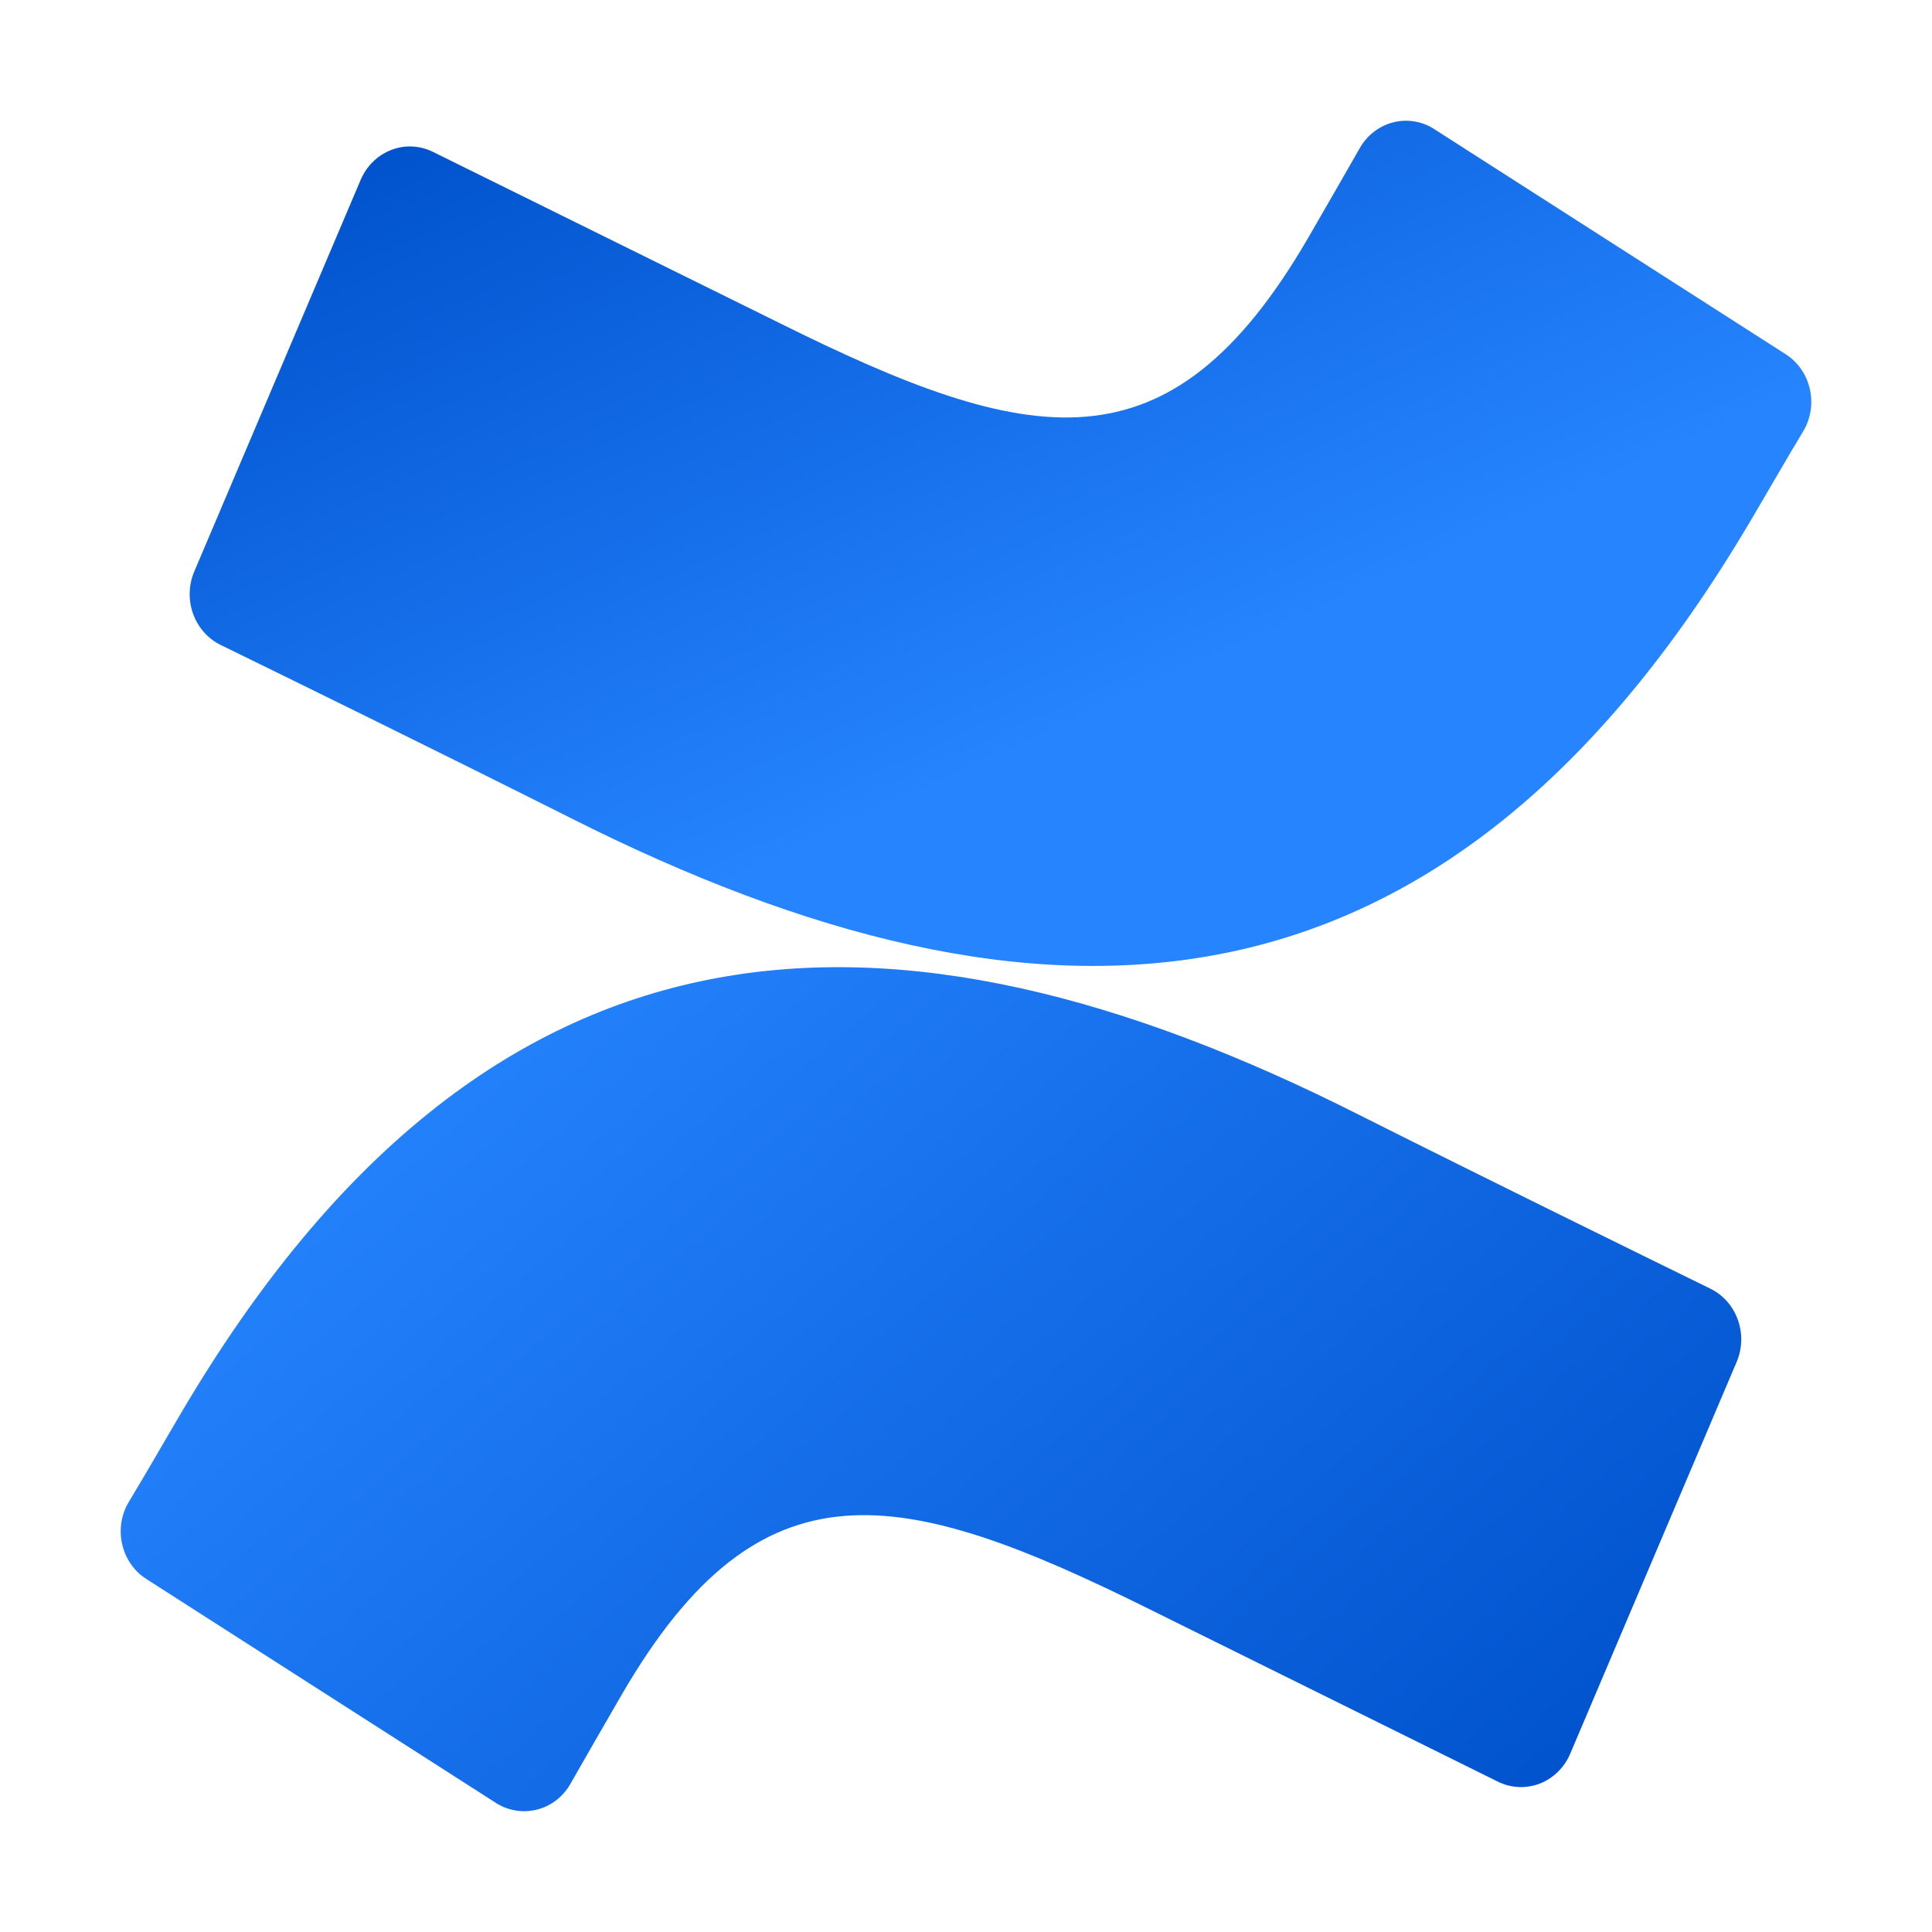
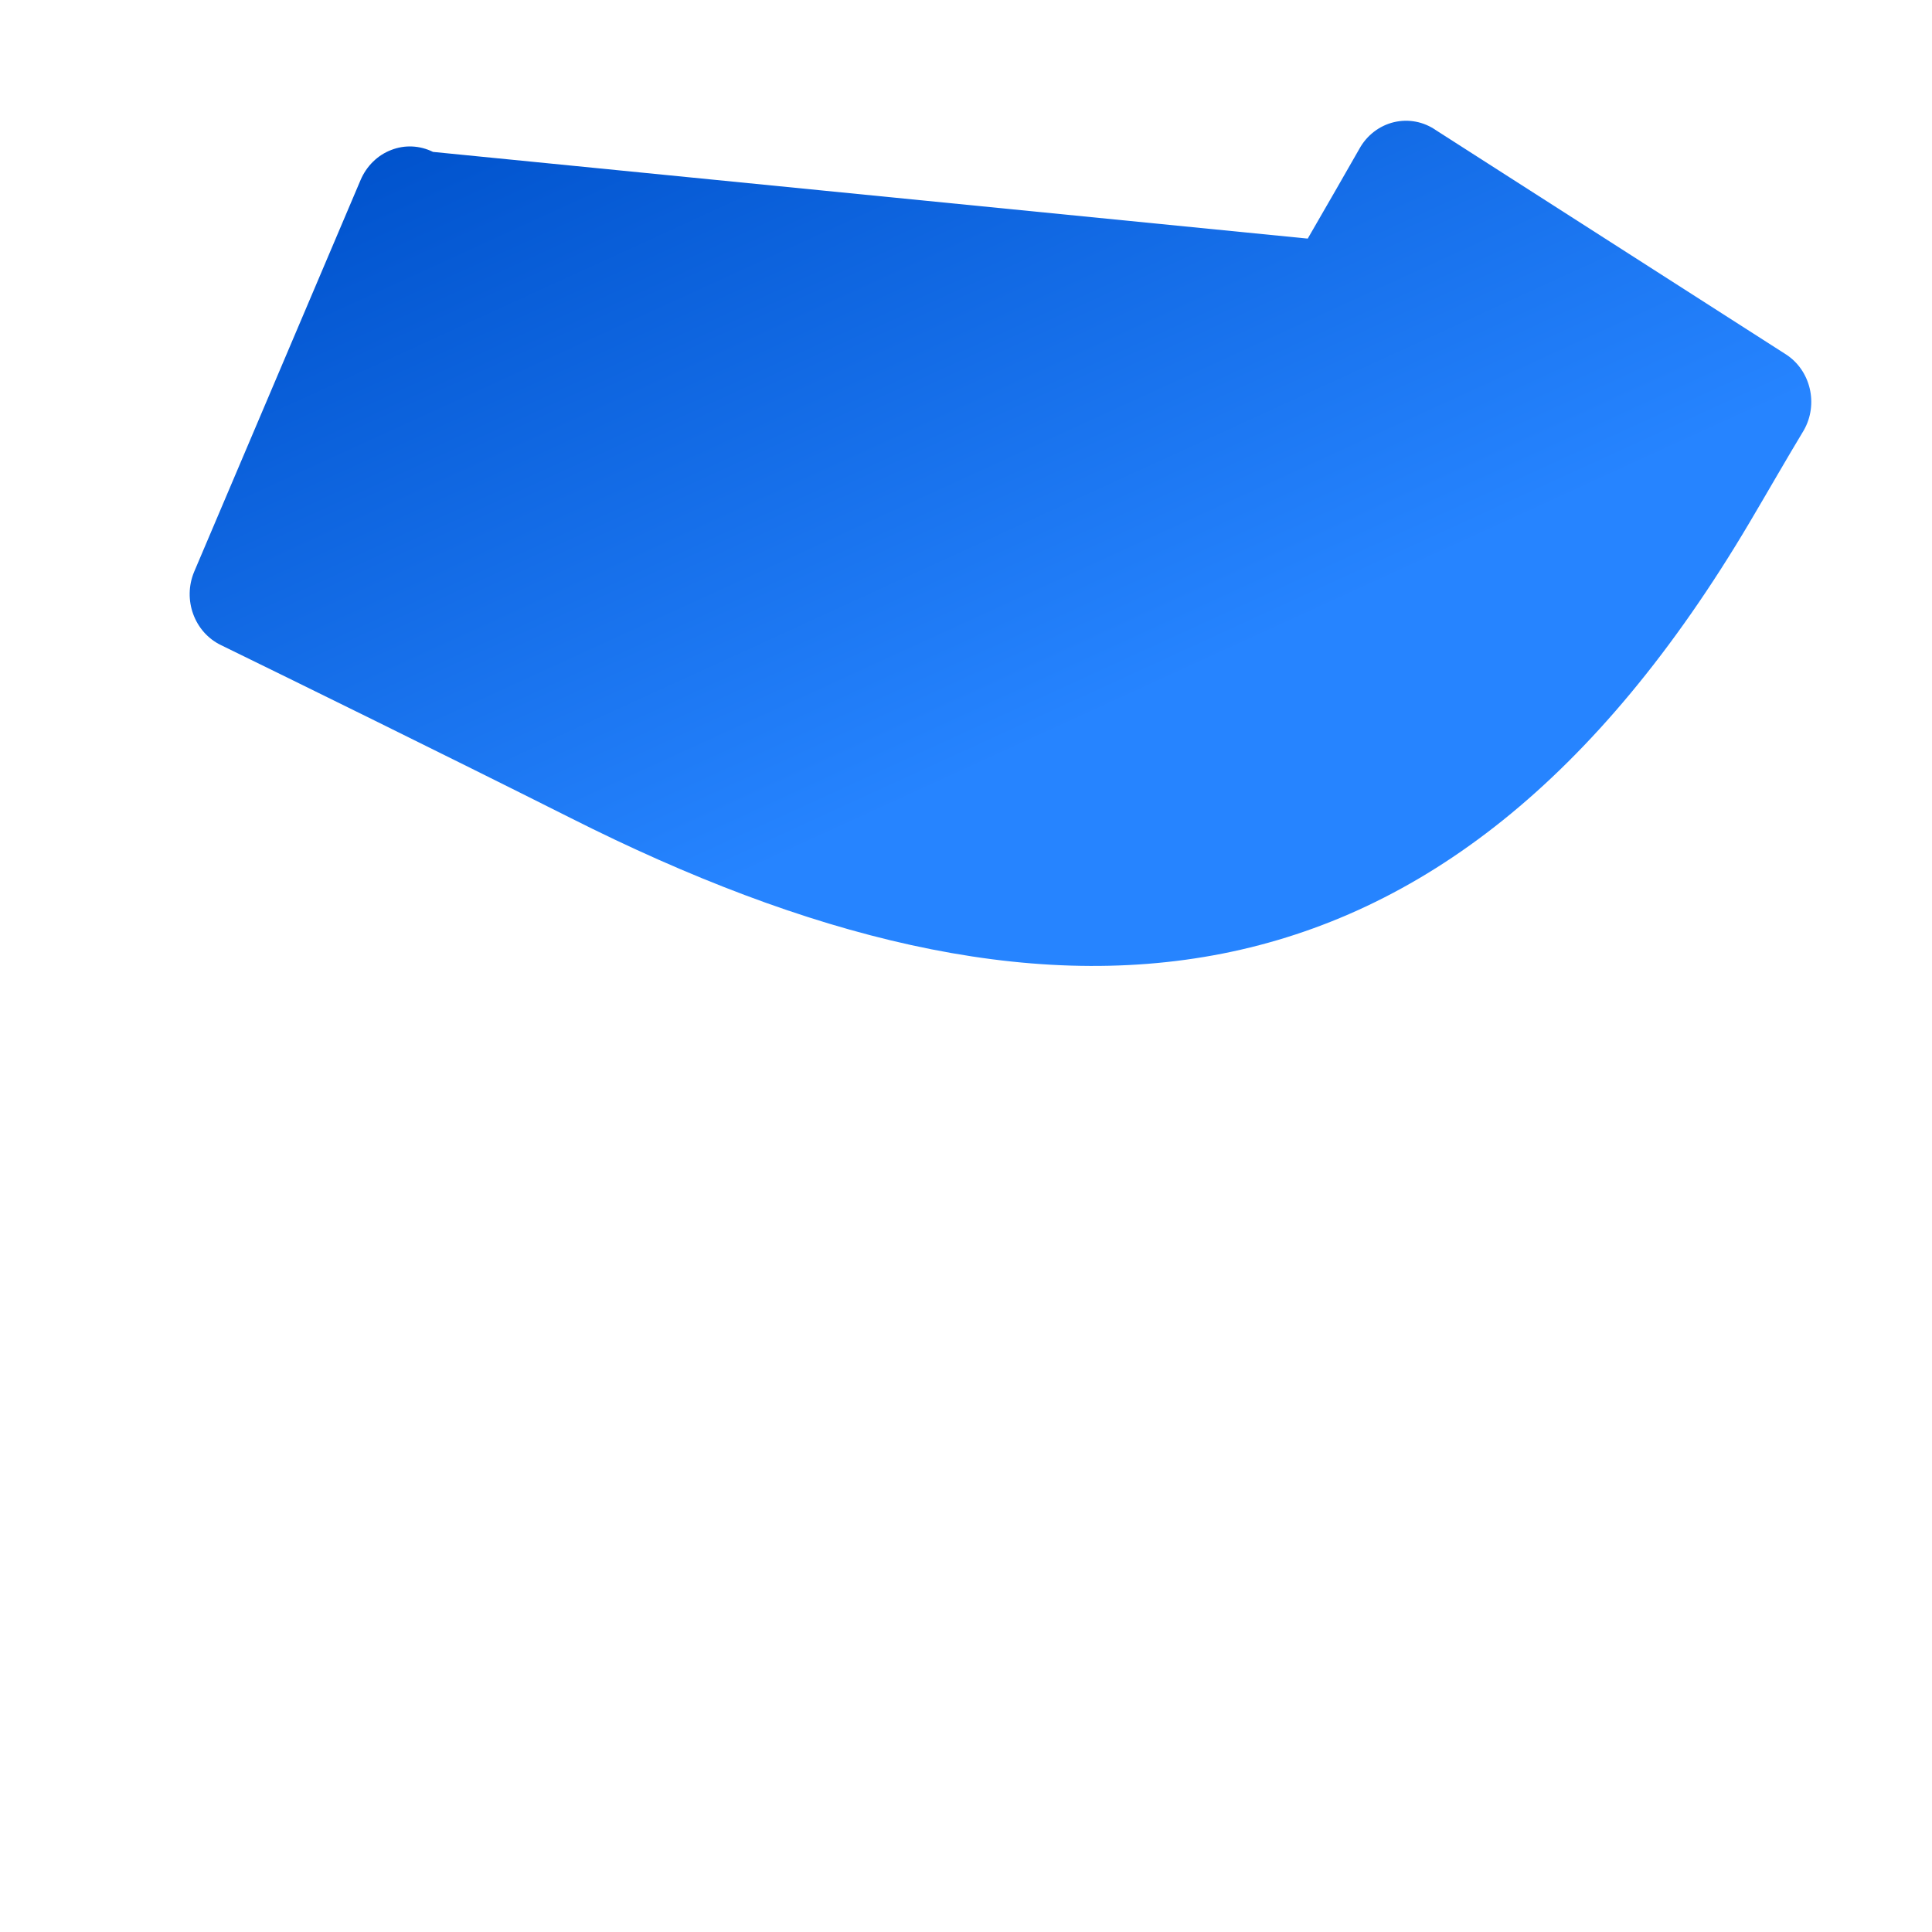
<svg xmlns="http://www.w3.org/2000/svg" width="16" height="16" viewBox="0 0 16 16" fill="none">
-   <path d="M1.508 11.688C1.363 11.933 1.2 12.219 1.062 12.446C0.938 12.663 1.005 12.944 1.211 13.076L4.107 14.931C4.209 14.996 4.331 15.016 4.448 14.986C4.564 14.957 4.663 14.88 4.724 14.773C4.84 14.571 4.989 14.309 5.152 14.029C6.299 12.058 7.453 12.299 9.534 13.334L12.405 14.755C12.514 14.809 12.639 14.814 12.752 14.771C12.864 14.727 12.956 14.637 13.004 14.523L14.383 11.277C14.48 11.045 14.381 10.775 14.16 10.67C13.554 10.373 12.349 9.782 11.264 9.237C7.362 7.264 4.045 7.392 1.508 11.688Z" fill="url(#paint0_linear_2689_205146)" />
-   <path d="M14.492 4.322C14.637 4.077 14.8 3.792 14.938 3.564C15.062 3.347 14.995 3.066 14.789 2.934L11.893 1.079C11.79 1.007 11.664 0.983 11.543 1.012C11.423 1.041 11.319 1.121 11.258 1.232C11.142 1.434 10.993 1.696 10.83 1.976C9.683 3.947 8.529 3.706 6.449 2.672L3.586 1.258C3.477 1.204 3.352 1.198 3.24 1.242C3.127 1.285 3.036 1.375 2.987 1.489L1.608 4.735C1.511 4.967 1.61 5.237 1.831 5.343C2.437 5.639 3.642 6.23 4.727 6.775C8.638 8.746 11.955 8.614 14.492 4.322Z" fill="url(#paint1_linear_2689_205146)" />
+   <path d="M14.492 4.322C14.637 4.077 14.8 3.792 14.938 3.564C15.062 3.347 14.995 3.066 14.789 2.934L11.893 1.079C11.79 1.007 11.664 0.983 11.543 1.012C11.423 1.041 11.319 1.121 11.258 1.232C11.142 1.434 10.993 1.696 10.83 1.976L3.586 1.258C3.477 1.204 3.352 1.198 3.24 1.242C3.127 1.285 3.036 1.375 2.987 1.489L1.608 4.735C1.511 4.967 1.61 5.237 1.831 5.343C2.437 5.639 3.642 6.23 4.727 6.775C8.638 8.746 11.955 8.614 14.492 4.322Z" fill="url(#paint1_linear_2689_205146)" />
  <defs>
    <linearGradient id="paint0_linear_2689_205146" x1="14.866" y1="16.716" x2="5.766" y2="6.216" gradientUnits="userSpaceOnUse">
      <stop offset="0.18" stop-color="#0052CC" />
      <stop offset="1" stop-color="#2684FF" />
    </linearGradient>
    <linearGradient id="paint1_linear_2689_205146" x1="1.704" y1="0.14" x2="5.177" y2="7.726" gradientUnits="userSpaceOnUse">
      <stop offset="0.18" stop-color="#0052CC" />
      <stop offset="1" stop-color="#2684FF" />
    </linearGradient>
  </defs>
</svg>